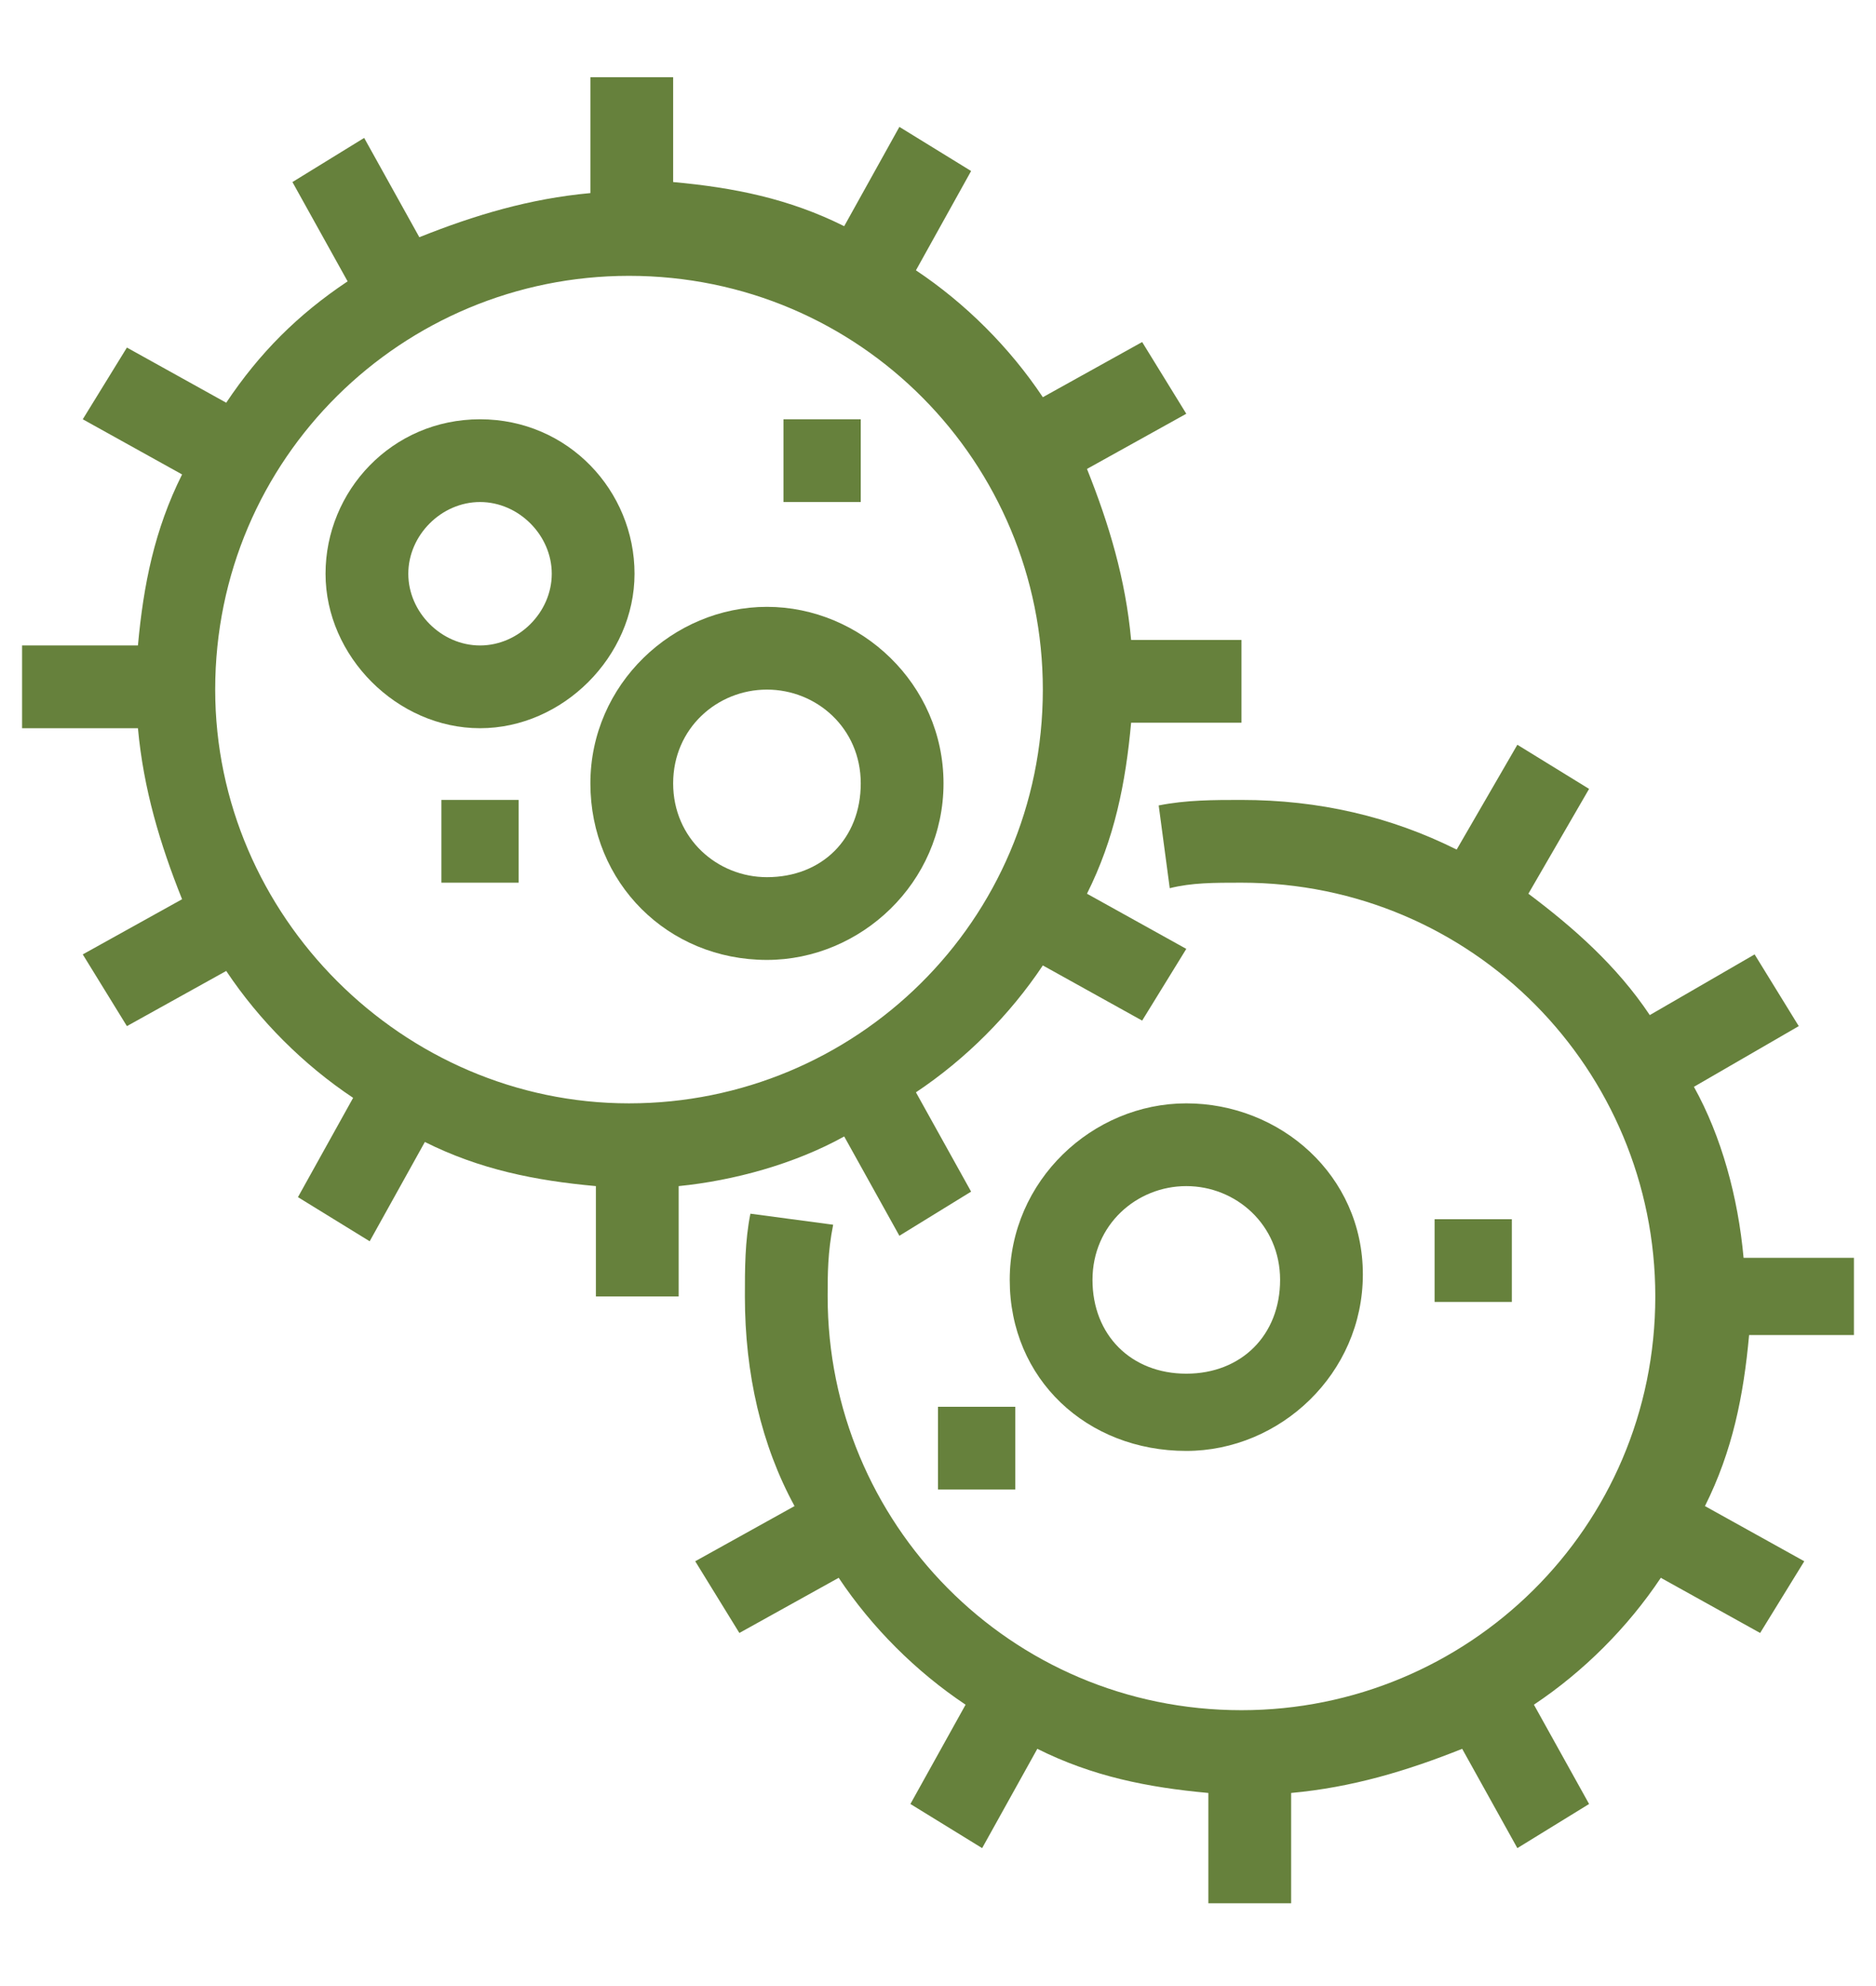
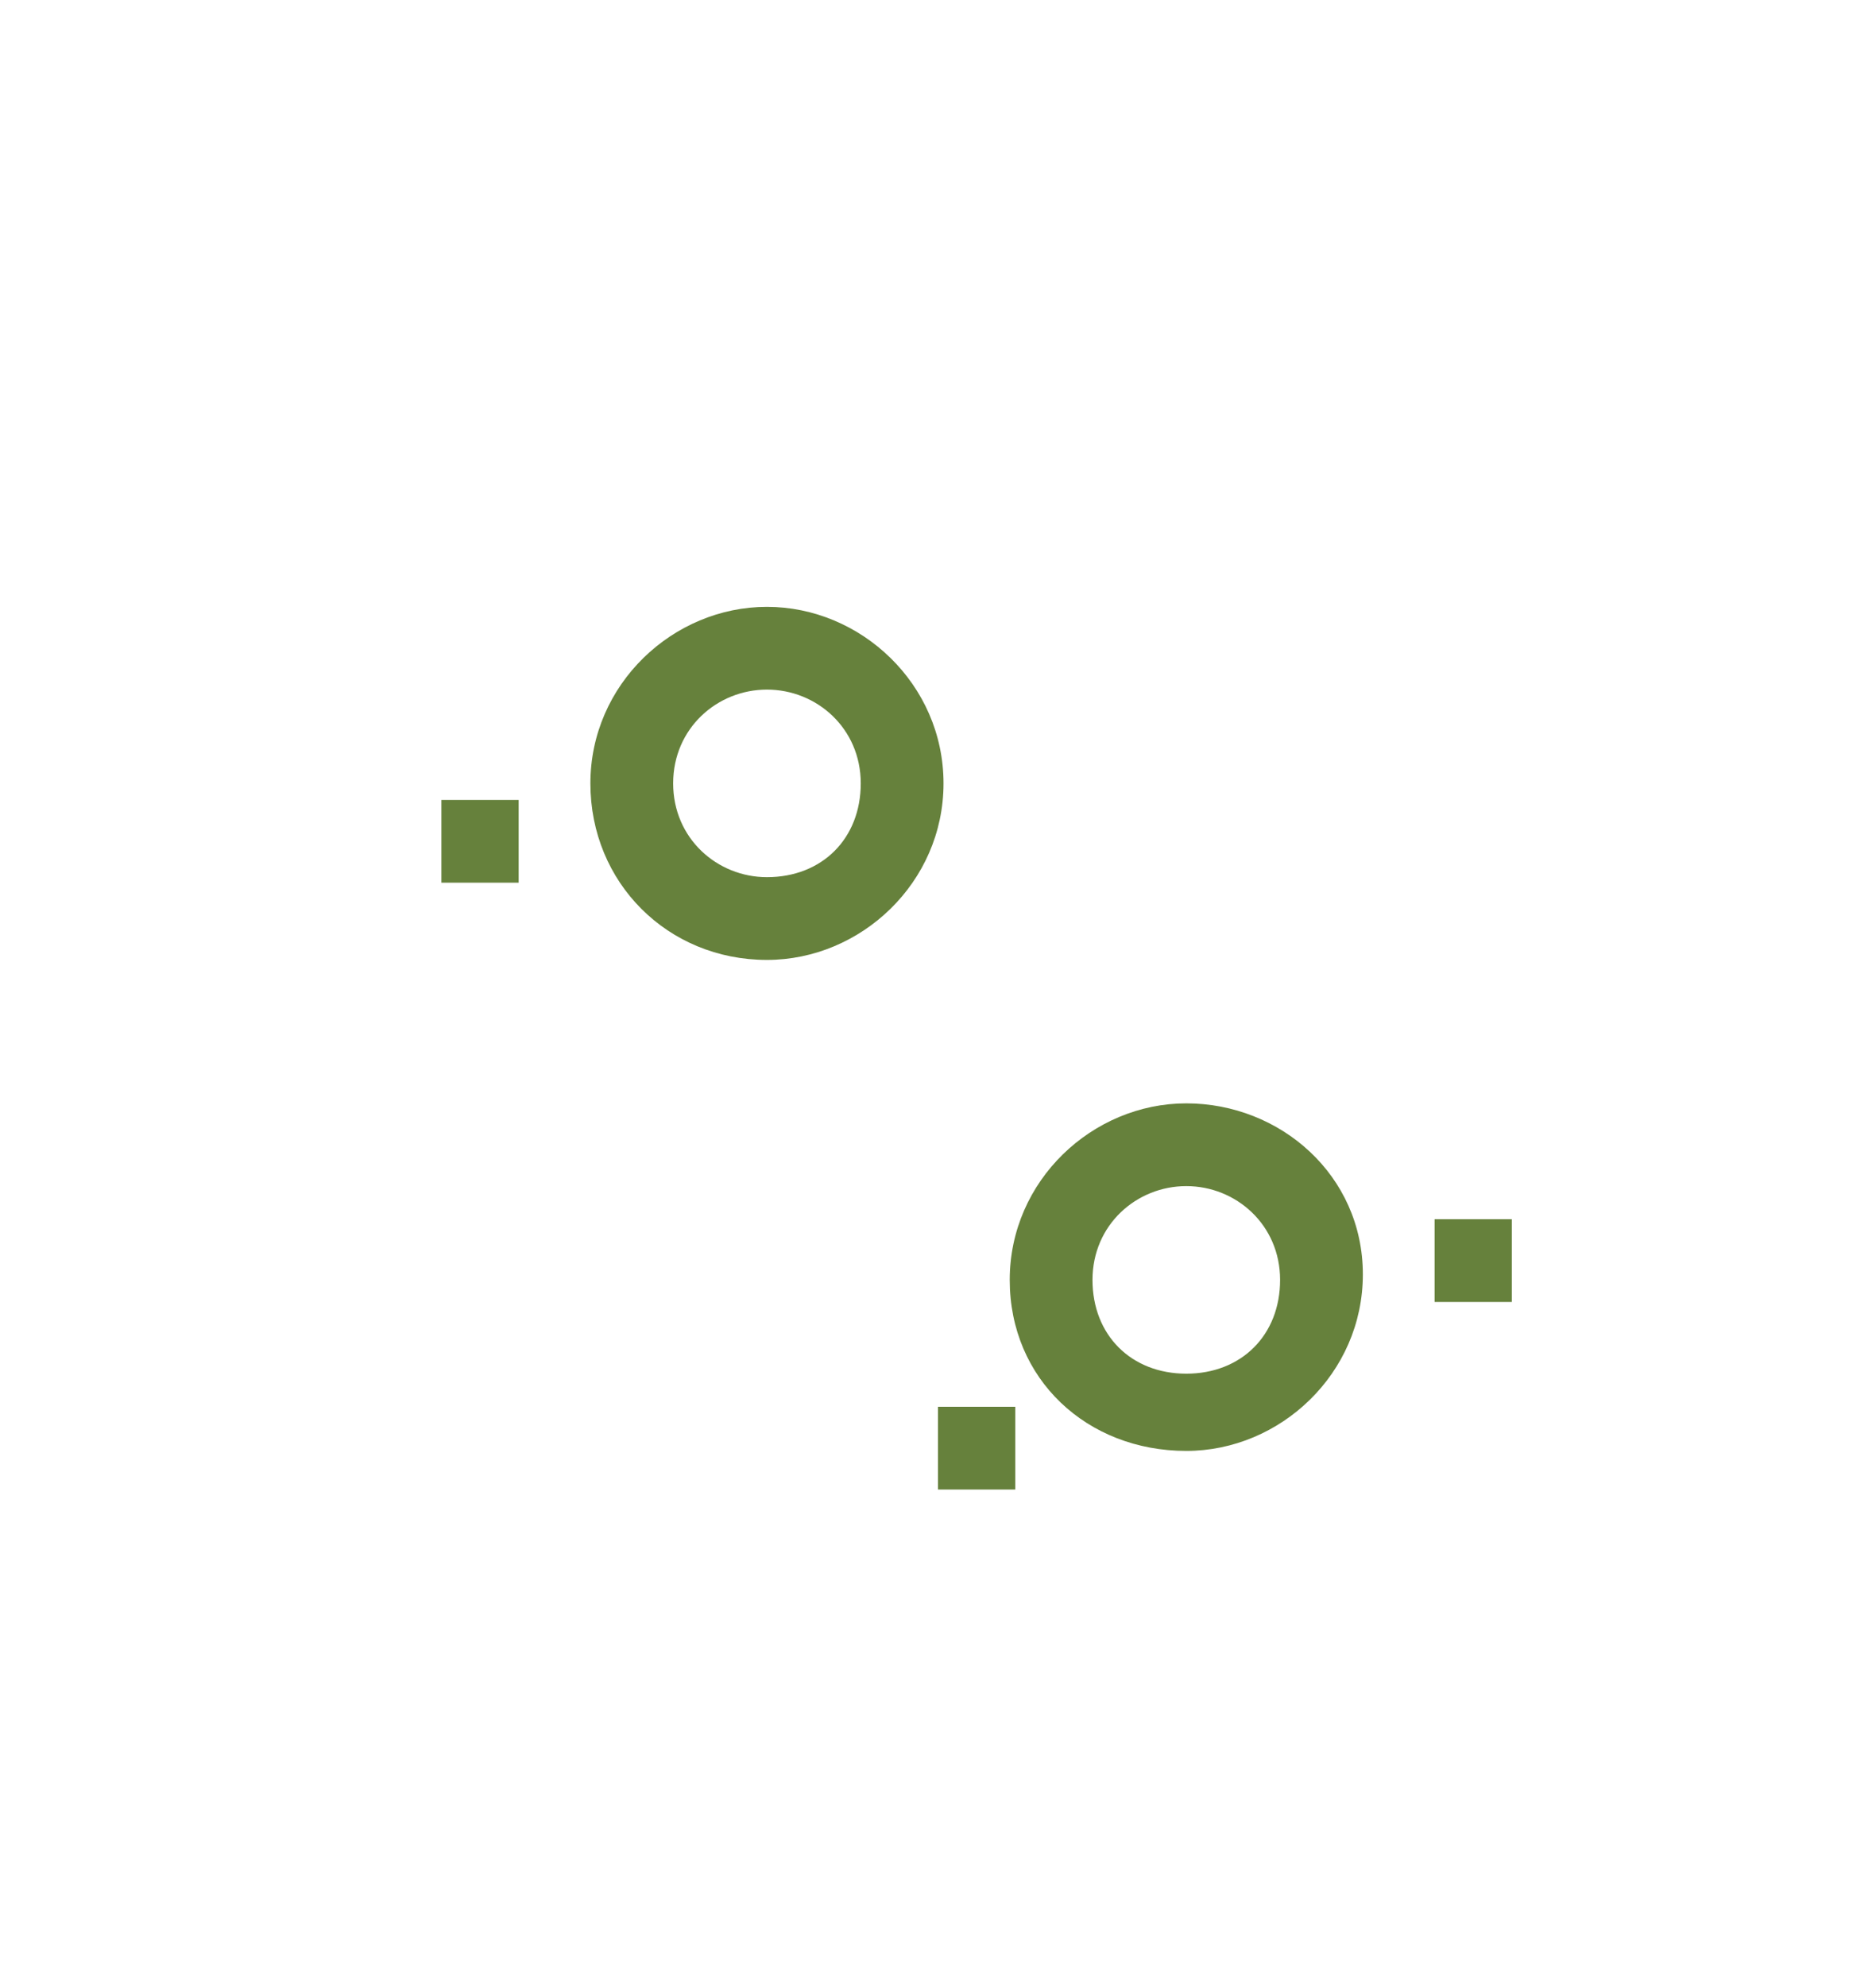
<svg xmlns="http://www.w3.org/2000/svg" version="1.1" id="Layer_1" x="0px" y="0px" viewBox="0 0 34 36" style="enable-background:new 0 0 34 36;" xml:space="preserve">
  <style type="text/css">
	.st0{fill:#66813C;}
</style>
  <g>
-     <path class="st0" d="M15.3,20.6l1,1.8l1.3-0.8l-1-1.8c0.9-0.6,1.7-1.4,2.3-2.3l1.8,1l0.8-1.3l-1.8-1c0.5-1,0.7-2,0.8-3.1h2v-1.5h-2   c-0.1-1.1-0.4-2.1-0.8-3.1l1.8-1l-0.8-1.3l-1.8,1c-0.6-0.9-1.4-1.7-2.3-2.3l1-1.8l-1.3-0.8l-1,1.8c-1-0.5-2-0.7-3.1-0.8V1.4h-1.5   v2.1C9.6,3.6,8.6,3.9,7.6,4.3l-1-1.8L5.3,3.3l1,1.8C5.4,5.7,4.7,6.4,4.1,7.3l-1.8-1L1.5,7.6l1.8,1c-0.5,1-0.7,2-0.8,3.1H0.4v1.5   h2.1c0.1,1.1,0.4,2.1,0.8,3.1l-1.8,1l0.8,1.3l1.8-1c0.6,0.9,1.4,1.7,2.3,2.3l-1,1.8l1.3,0.8l1-1.8c1,0.5,2,0.7,3.1,0.8v2h1.5v-2   C13.3,21.4,14.4,21.1,15.3,20.6z M3.9,12.5c0-4.2,3.4-7.5,7.5-7.5c4.2,0,7.5,3.4,7.5,7.5c0,4.2-3.4,7.5-7.5,7.5   C7.3,20,3.9,16.6,3.9,12.5z" />
-     <path class="st0" d="M8.7,7.6c-1.6,0-2.8,1.3-2.8,2.8s1.3,2.8,2.8,2.8s2.8-1.3,2.8-2.8S10.3,7.6,8.7,7.6z M8.7,11.7   c-0.7,0-1.3-0.6-1.3-1.3S8,9.1,8.7,9.1S10,9.7,10,10.4S9.4,11.7,8.7,11.7z" />
    <path class="st0" d="M13.9,17.4c1.7,0,3.2-1.4,3.2-3.2S15.6,11,13.9,11c-1.7,0-3.2,1.4-3.2,3.2S12.1,17.4,13.9,17.4z M13.9,12.5   c0.9,0,1.7,0.7,1.7,1.7s-0.7,1.7-1.7,1.7c-0.9,0-1.7-0.7-1.7-1.7S13,12.5,13.9,12.5z" />
    <rect x="8" y="14.5" class="st0" width="1.4" height="1.5" />
-     <rect x="14.2" y="7.6" class="st0" width="1.4" height="1.5" />
    <rect x="26" y="22.1" class="st0" width="1.4" height="1.5" />
-     <path class="st0" d="M33.6,24.3v-1.5h-2c-0.1-1.1-0.4-2.2-0.9-3.1l1.9-1.1l-0.8-1.3l-1.9,1.1c-0.6-0.9-1.4-1.6-2.2-2.2l1.1-1.9   l-1.3-0.8l-1.1,1.9c-1.2-0.6-2.5-0.9-3.9-0.9c-0.5,0-1,0-1.5,0.1l0.2,1.5c0.4-0.1,0.8-0.1,1.3-0.1c4.2,0,7.5,3.4,7.5,7.5   c0,4.2-3.4,7.5-7.5,7.5c-4.2,0-7.5-3.4-7.5-7.5c0-0.4,0-0.8,0.1-1.3L13.6,22c-0.1,0.5-0.1,1-0.1,1.5c0,1.4,0.3,2.7,0.9,3.8l-1.8,1   l0.8,1.3l1.8-1c0.6,0.9,1.4,1.7,2.3,2.3l-1,1.8l1.3,0.8l1-1.8c1,0.5,2,0.7,3.1,0.8v2h1.5v-2c1.1-0.1,2.1-0.4,3.1-0.8l1,1.8l1.3-0.8   l-1-1.8c0.9-0.6,1.7-1.4,2.3-2.3l1.8,1l0.8-1.3l-1.8-1c0.5-1,0.7-2,0.8-3.1H33.6z" />
    <path class="st0" d="M21.5,26.3c1.7,0,3.2-1.4,3.2-3.2S23.2,20,21.5,20s-3.2,1.4-3.2,3.2S19.7,26.3,21.5,26.3z M21.5,21.5   c0.9,0,1.7,0.7,1.7,1.7s-0.7,1.7-1.7,1.7s-1.7-0.7-1.7-1.7S20.6,21.5,21.5,21.5z" />
    <rect x="17" y="25.5" class="st0" width="1.4" height="1.5" />
  </g>
</svg>